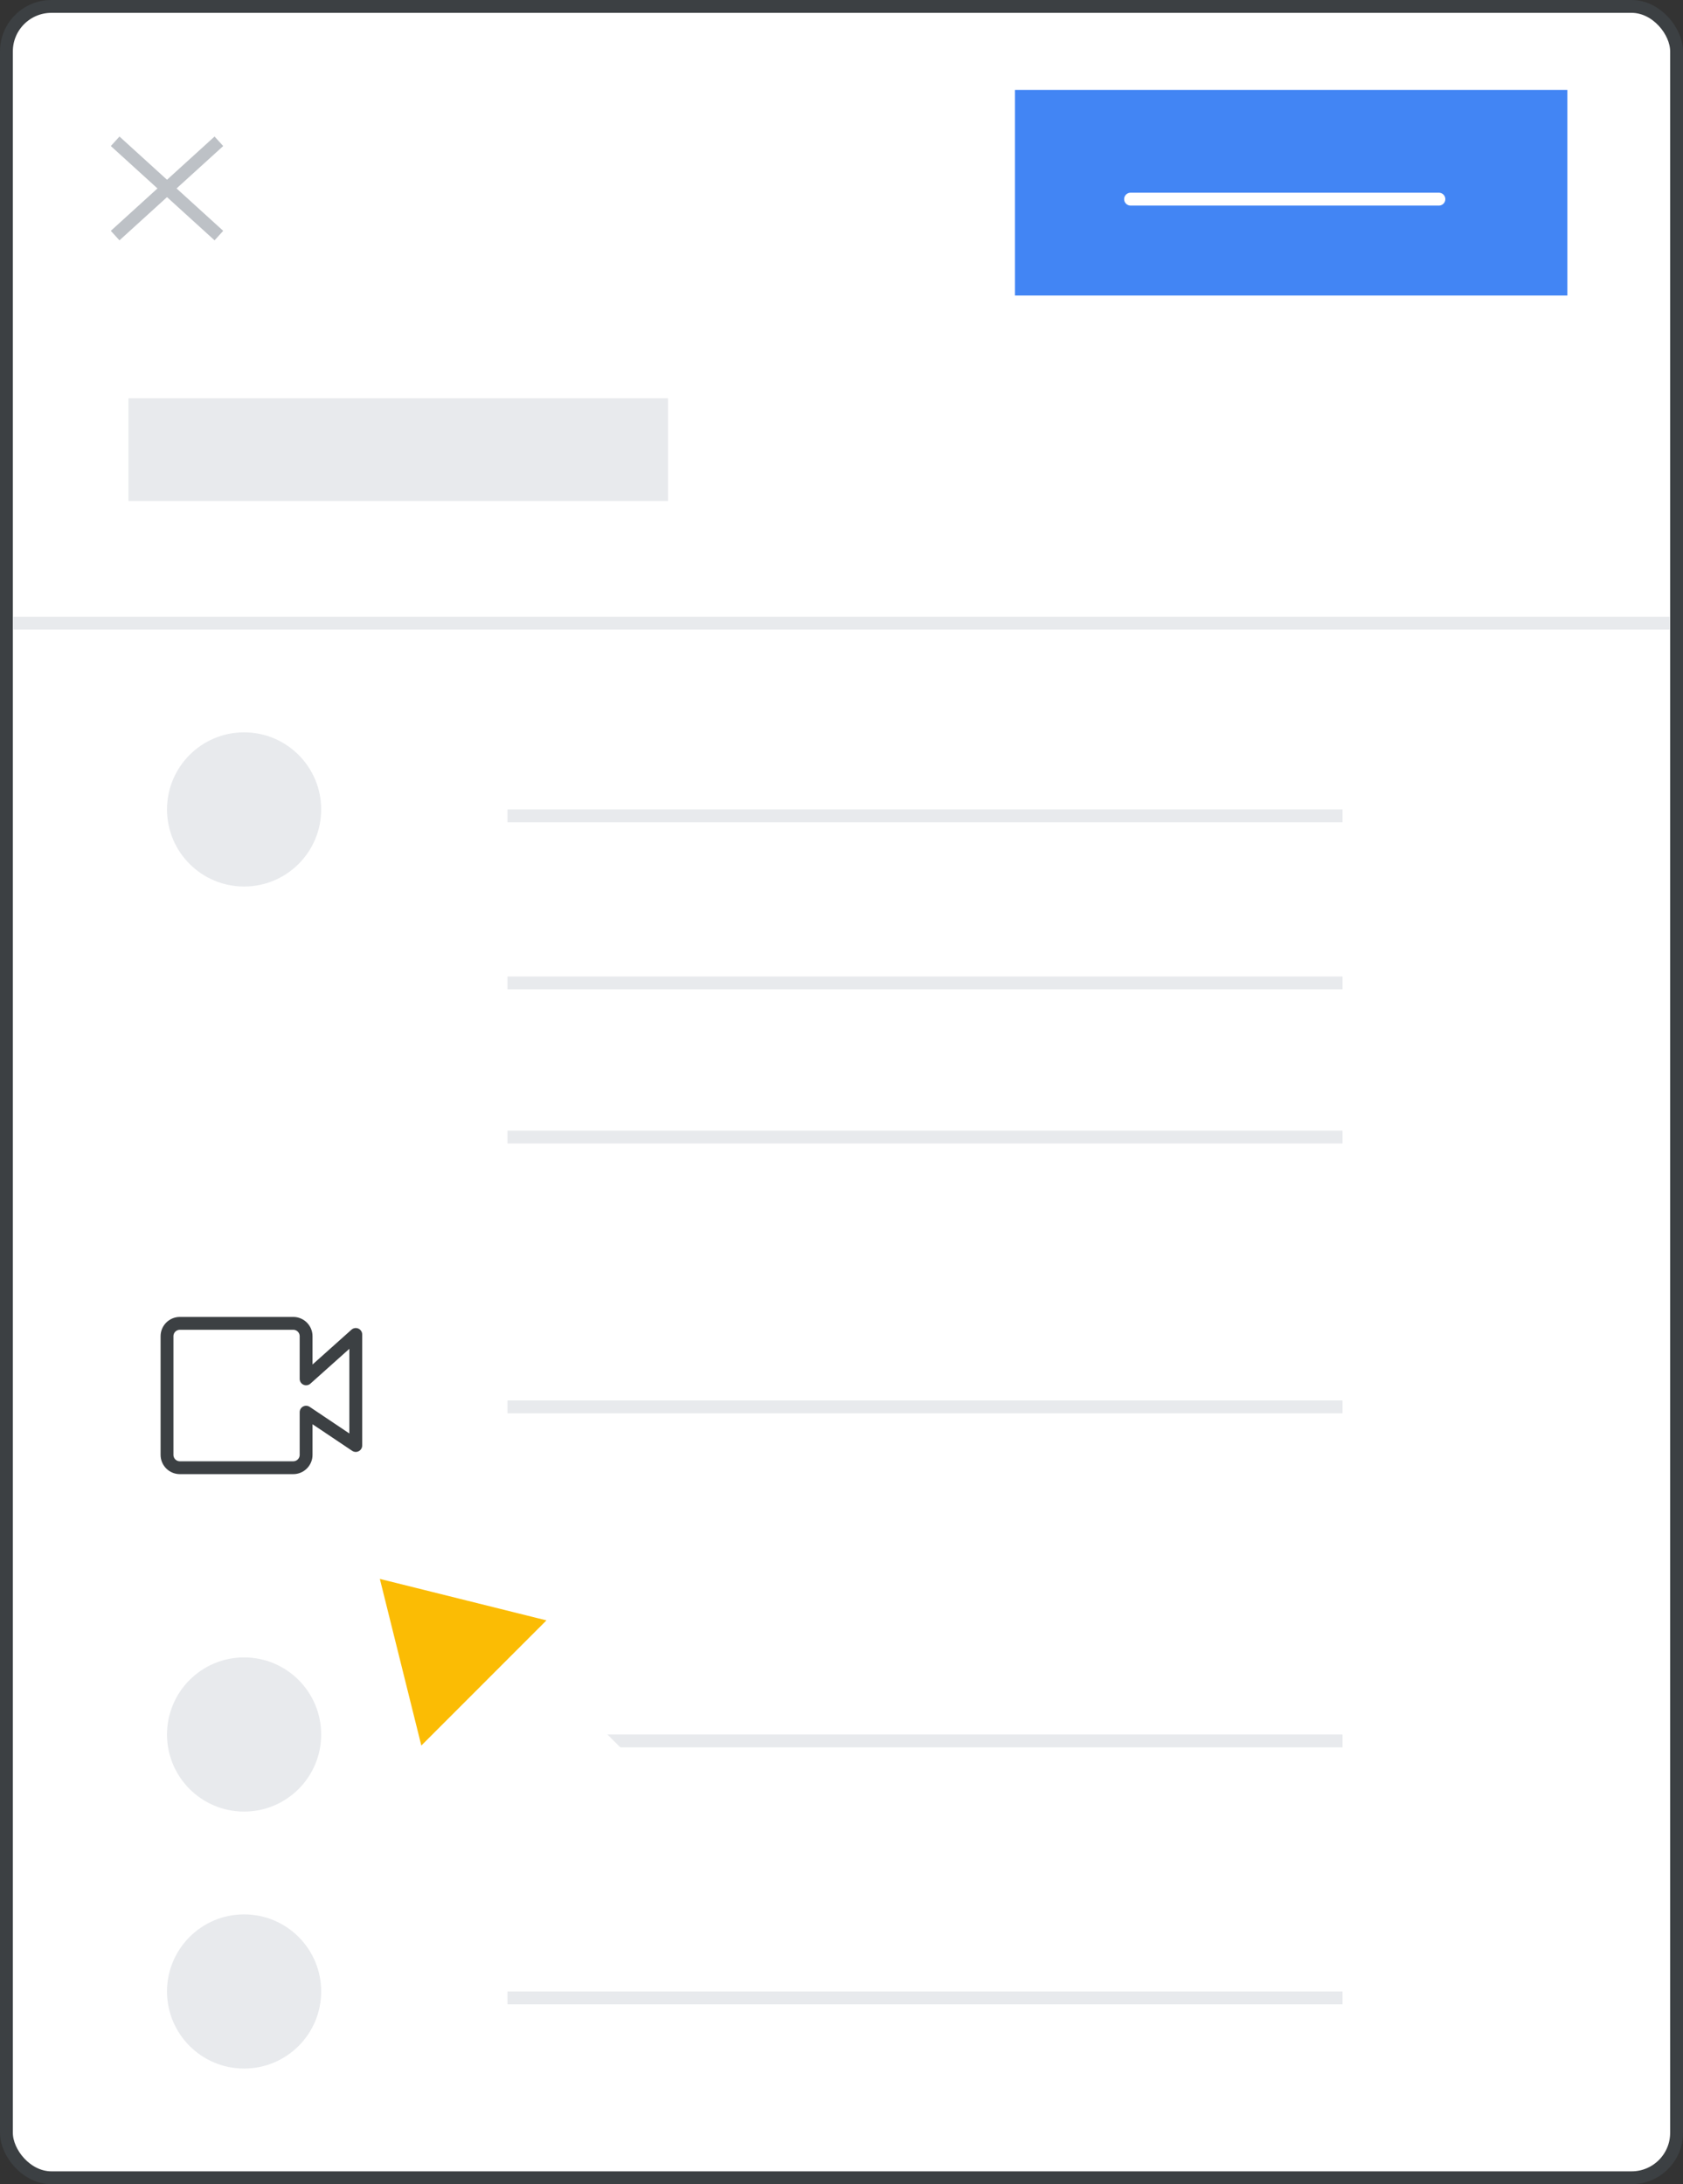
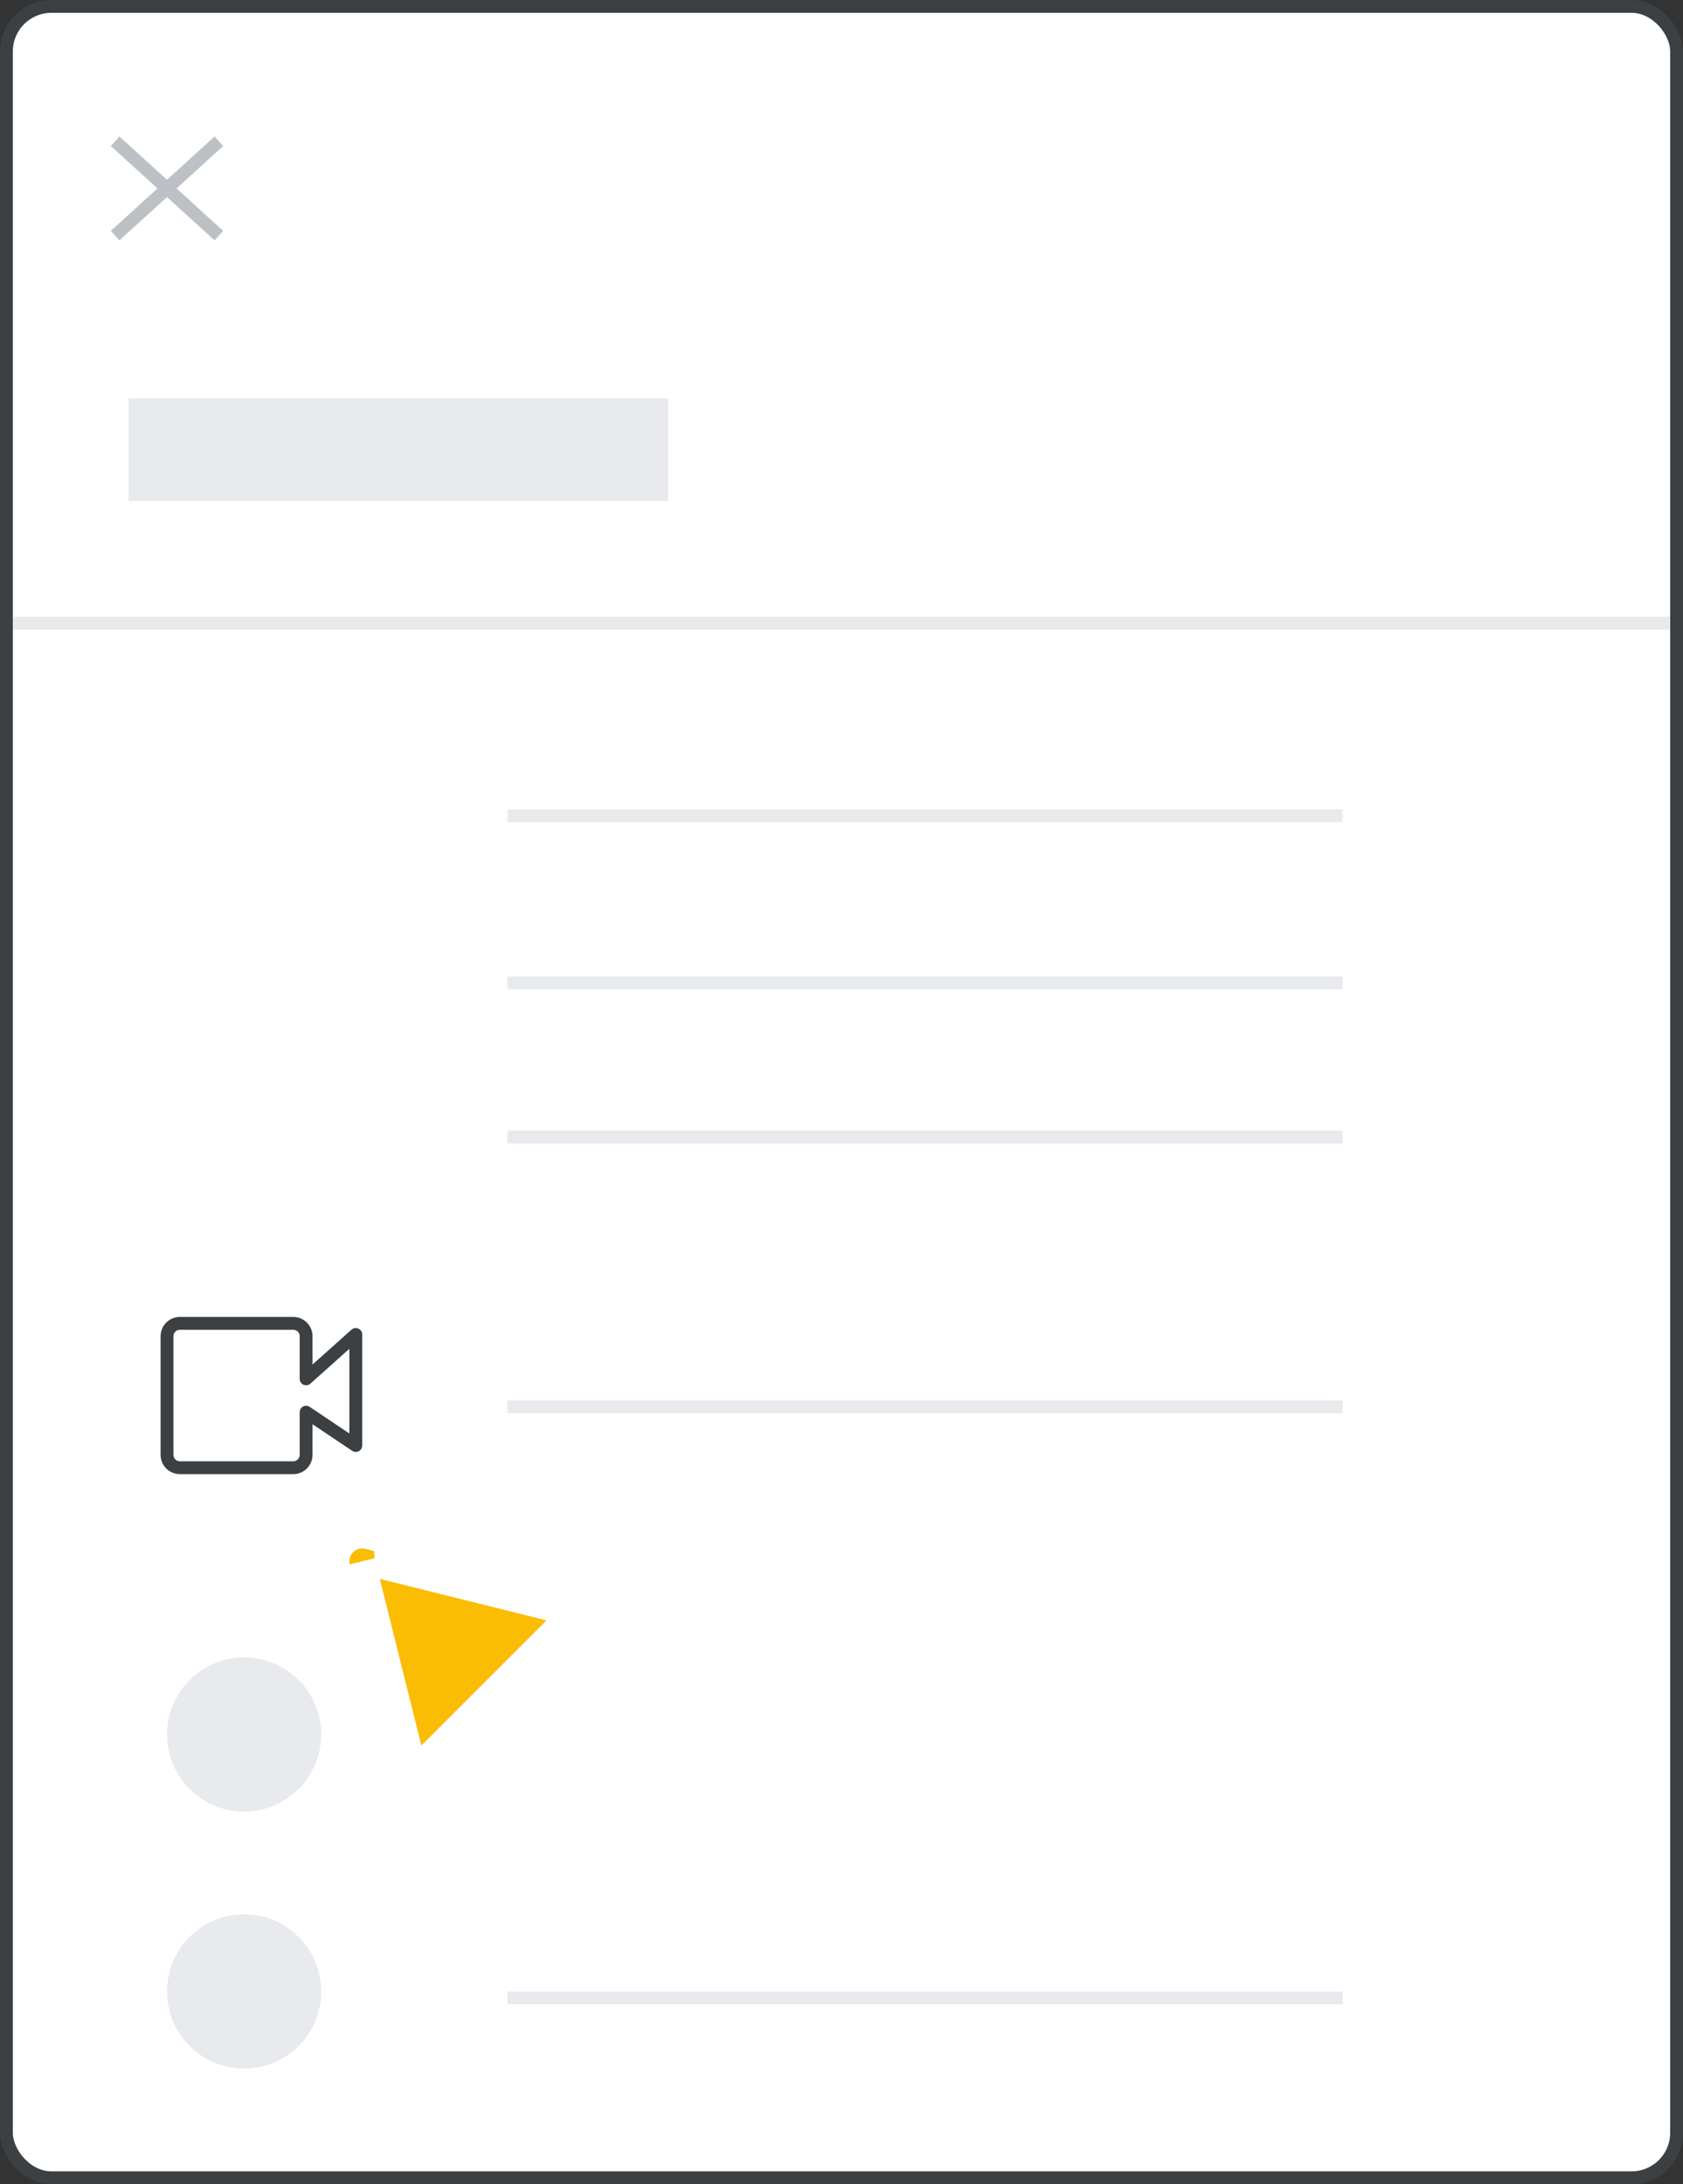
<svg xmlns="http://www.w3.org/2000/svg" width="131" height="170" viewBox="0 0 131 170" fill="none">
  <rect x="0" y="0" width="131" height="170" fill="#333333" stroke="none" />
  <g id="simplify-cs-mobile-9" clip-path="url(#clip0_568_3025)">
    <g id="ui-box-raised copy">
      <rect id="Rectangle Copy" x="0.5" y="0.5" width="130" height="169" rx="3.5" fill="white" stroke="#3C4043" />
    </g>
    <g id="Group 2">
      <circle id="Oval" cx="19" cy="135" r="6" fill="#E8EAED" />
-       <path id="Line 9" d="M40 135.5H104" stroke="#E8EAED" stroke-linecap="square" />
    </g>
    <g id="Group 2_2">
      <circle id="Oval_2" cx="19" cy="155" r="6" fill="#E8EAED" />
      <path id="Line 9_2" d="M40 155.5H104" stroke="#E8EAED" stroke-linecap="square" />
    </g>
    <g id="Group 2_3">
-       <circle id="Oval_3" cx="19" cy="63" r="6" fill="#E8EAED" />
      <path id="Line 9_3" d="M40 63.5H104" stroke="#E8EAED" stroke-linecap="square" />
      <path id="Line 9_4" d="M40 76.5H104" stroke="#E8EAED" stroke-linecap="square" />
      <path id="Line 9_5" d="M40 88.5H104" stroke="#E8EAED" stroke-linecap="square" />
      <path id="Line 9_6" d="M40 109.5H104" stroke="#E8EAED" stroke-linecap="square" />
    </g>
-     <rect id="Rectangle" x="79" y="7" width="43" height="16" fill="#4285F4" />
    <path id="Line" d="M88 15.5H112" stroke="white" stroke-linecap="round" />
    <g id="Group 11">
      <path id="Line 8" d="M9.333 11.333L16.667 18" stroke="#BDC1C6" stroke-linecap="square" />
      <path id="Line 8_2" d="M16.667 11.333L9.333 18" stroke="#BDC1C6" stroke-linecap="square" />
    </g>
    <path id="Line 9_7" d="M1.5 48.5H129.5" stroke="#E8EAED" stroke-linecap="square" />
    <rect id="Rectangle_2" x="10" y="31" width="42" height="8" fill="#E8EAED" />
    <path id="Path 2" fill-rule="evenodd" clip-rule="evenodd" d="M14 103C13.448 103 13 103.448 13 104V113.235C13 113.788 13.448 114.235 14 114.235H22.826C23.378 114.235 23.826 113.788 23.826 113.235V109.914L27.692 112.507V103.864L23.826 107.321V104C23.826 103.448 23.378 103 22.826 103H14Z" stroke="#3C4043" stroke-linejoin="round" />
    <g id="Cursor">
      <g id="Union">
        <mask id="path-18-outside-1_568_3025" maskUnits="userSpaceOnUse" x="16.538" y="110.084" width="44.548" height="44.548" fill="black">
          <rect fill="white" x="16.538" y="110.084" width="44.548" height="44.548" />
          <path fill-rule="evenodd" clip-rule="evenodd" d="M28.436 120.547C27.704 120.365 27.042 121.027 27.224 121.759L31.281 138.059C31.469 138.814 32.409 139.074 32.959 138.524L37.639 133.844L48.089 144.294C48.87 145.075 50.136 145.075 50.917 144.294C51.699 143.513 51.699 142.247 50.917 141.466L40.468 131.016L45.202 126.282C45.752 125.732 45.491 124.792 44.736 124.604L28.436 120.547Z" />
        </mask>
        <path fill-rule="evenodd" clip-rule="evenodd" d="M28.436 120.547C27.704 120.365 27.042 121.027 27.224 121.759L31.281 138.059C31.469 138.814 32.409 139.074 32.959 138.524L37.639 133.844L48.089 144.294C48.87 145.075 50.136 145.075 50.917 144.294C51.699 143.513 51.699 142.247 50.917 141.466L40.468 131.016L45.202 126.282C45.752 125.732 45.491 124.792 44.736 124.604L28.436 120.547Z" fill="#FBBC04" />
-         <path d="M27.224 121.759L29.165 121.276L29.165 121.276L27.224 121.759ZM28.436 120.547L28.919 118.606L28.919 118.606L28.436 120.547ZM31.281 138.059L33.222 137.576L33.222 137.576L31.281 138.059ZM32.959 138.524L34.373 139.939L32.959 138.524ZM37.639 133.844L39.053 132.43L37.639 131.016L36.225 132.43L37.639 133.844ZM40.468 131.016L39.053 129.601L37.639 131.016L39.053 132.43L40.468 131.016ZM45.202 126.282L46.616 127.696L45.202 126.282ZM44.736 124.604L44.253 126.545H44.253L44.736 124.604ZM29.165 121.276C29.347 122.008 28.685 122.67 27.953 122.488L28.919 118.606C26.724 118.06 24.737 120.047 25.283 122.242L29.165 121.276ZM33.222 137.576L29.165 121.276L25.283 122.242L29.341 138.542L33.222 137.576ZM31.545 137.11C32.095 136.56 33.034 136.821 33.222 137.576L29.341 138.542C29.904 140.806 32.723 141.588 34.373 139.939L31.545 137.11ZM36.225 132.43L31.545 137.11L34.373 139.939L39.053 135.258L36.225 132.43ZM49.503 142.88L39.053 132.43L36.225 135.258L46.675 145.708L49.503 142.88ZM49.503 142.88L46.675 145.708C48.237 147.27 50.77 147.27 52.332 145.708L49.503 142.88ZM49.503 142.88L49.503 142.88L52.332 145.708C53.894 144.146 53.894 141.613 52.332 140.051L49.503 142.88ZM39.053 132.43L49.503 142.88L52.332 140.051L41.882 129.601L39.053 132.43ZM43.787 124.868L39.053 129.601L41.882 132.43L46.616 127.696L43.787 124.868ZM44.253 126.545C43.498 126.357 43.237 125.417 43.787 124.868L46.616 127.696C48.266 126.046 47.483 123.227 45.219 122.663L44.253 126.545ZM27.953 122.488L44.253 126.545L45.219 122.663L28.919 118.606L27.953 122.488Z" fill="white" mask="url(#path-18-outside-1_568_3025)" />
+         <path d="M27.224 121.759L29.165 121.276L29.165 121.276L27.224 121.759ZM28.436 120.547L28.919 118.606L28.919 118.606L28.436 120.547ZM31.281 138.059L33.222 137.576L33.222 137.576L31.281 138.059ZM32.959 138.524L34.373 139.939L32.959 138.524ZM37.639 133.844L39.053 132.43L37.639 131.016L36.225 132.43L37.639 133.844ZM40.468 131.016L39.053 129.601L37.639 131.016L39.053 132.43L40.468 131.016ZM45.202 126.282L46.616 127.696L45.202 126.282ZM44.736 124.604L44.253 126.545H44.253L44.736 124.604ZM29.165 121.276C29.347 122.008 28.685 122.67 27.953 122.488L28.919 118.606L29.165 121.276ZM33.222 137.576L29.165 121.276L25.283 122.242L29.341 138.542L33.222 137.576ZM31.545 137.11C32.095 136.56 33.034 136.821 33.222 137.576L29.341 138.542C29.904 140.806 32.723 141.588 34.373 139.939L31.545 137.11ZM36.225 132.43L31.545 137.11L34.373 139.939L39.053 135.258L36.225 132.43ZM49.503 142.88L39.053 132.43L36.225 135.258L46.675 145.708L49.503 142.88ZM49.503 142.88L46.675 145.708C48.237 147.27 50.77 147.27 52.332 145.708L49.503 142.88ZM49.503 142.88L49.503 142.88L52.332 145.708C53.894 144.146 53.894 141.613 52.332 140.051L49.503 142.88ZM39.053 132.43L49.503 142.88L52.332 140.051L41.882 129.601L39.053 132.43ZM43.787 124.868L39.053 129.601L41.882 132.43L46.616 127.696L43.787 124.868ZM44.253 126.545C43.498 126.357 43.237 125.417 43.787 124.868L46.616 127.696C48.266 126.046 47.483 123.227 45.219 122.663L44.253 126.545ZM27.953 122.488L44.253 126.545L45.219 122.663L28.919 118.606L27.953 122.488Z" fill="white" mask="url(#path-18-outside-1_568_3025)" />
      </g>
    </g>
  </g>
  <defs>
    <clipPath id="clip0_568_3025">
      <rect width="131" height="170" fill="white" />
    </clipPath>
  </defs>
</svg>